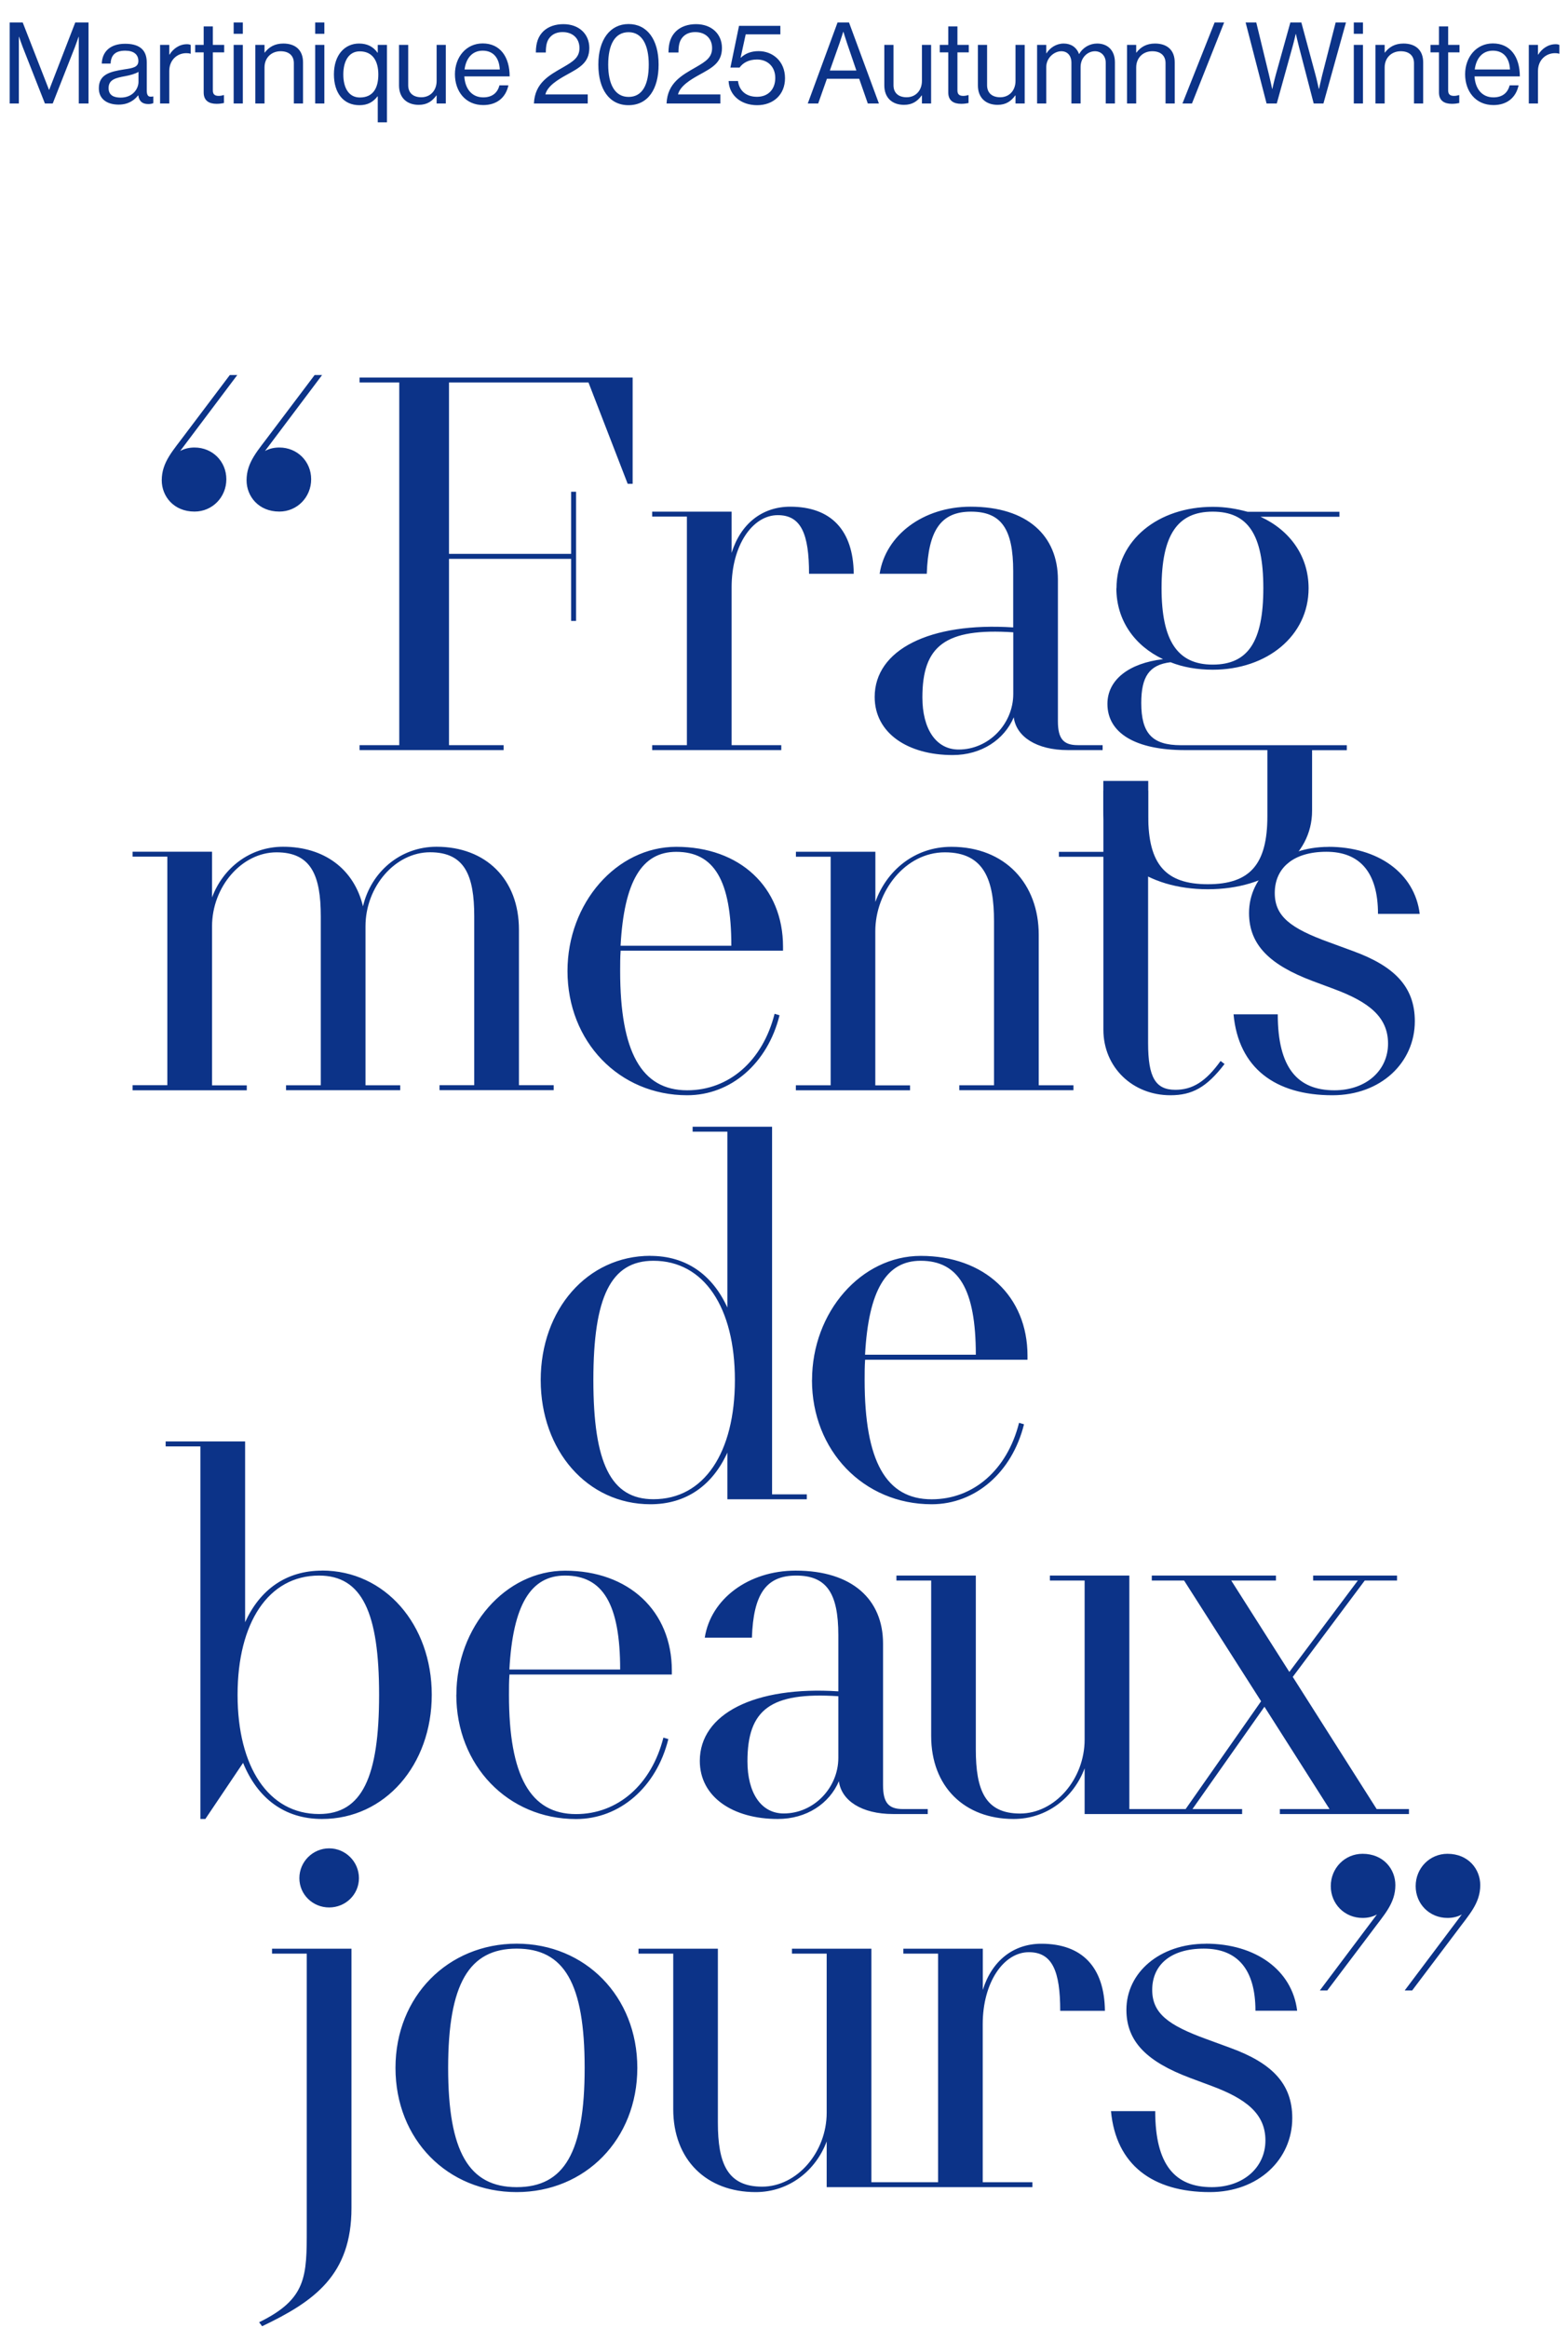
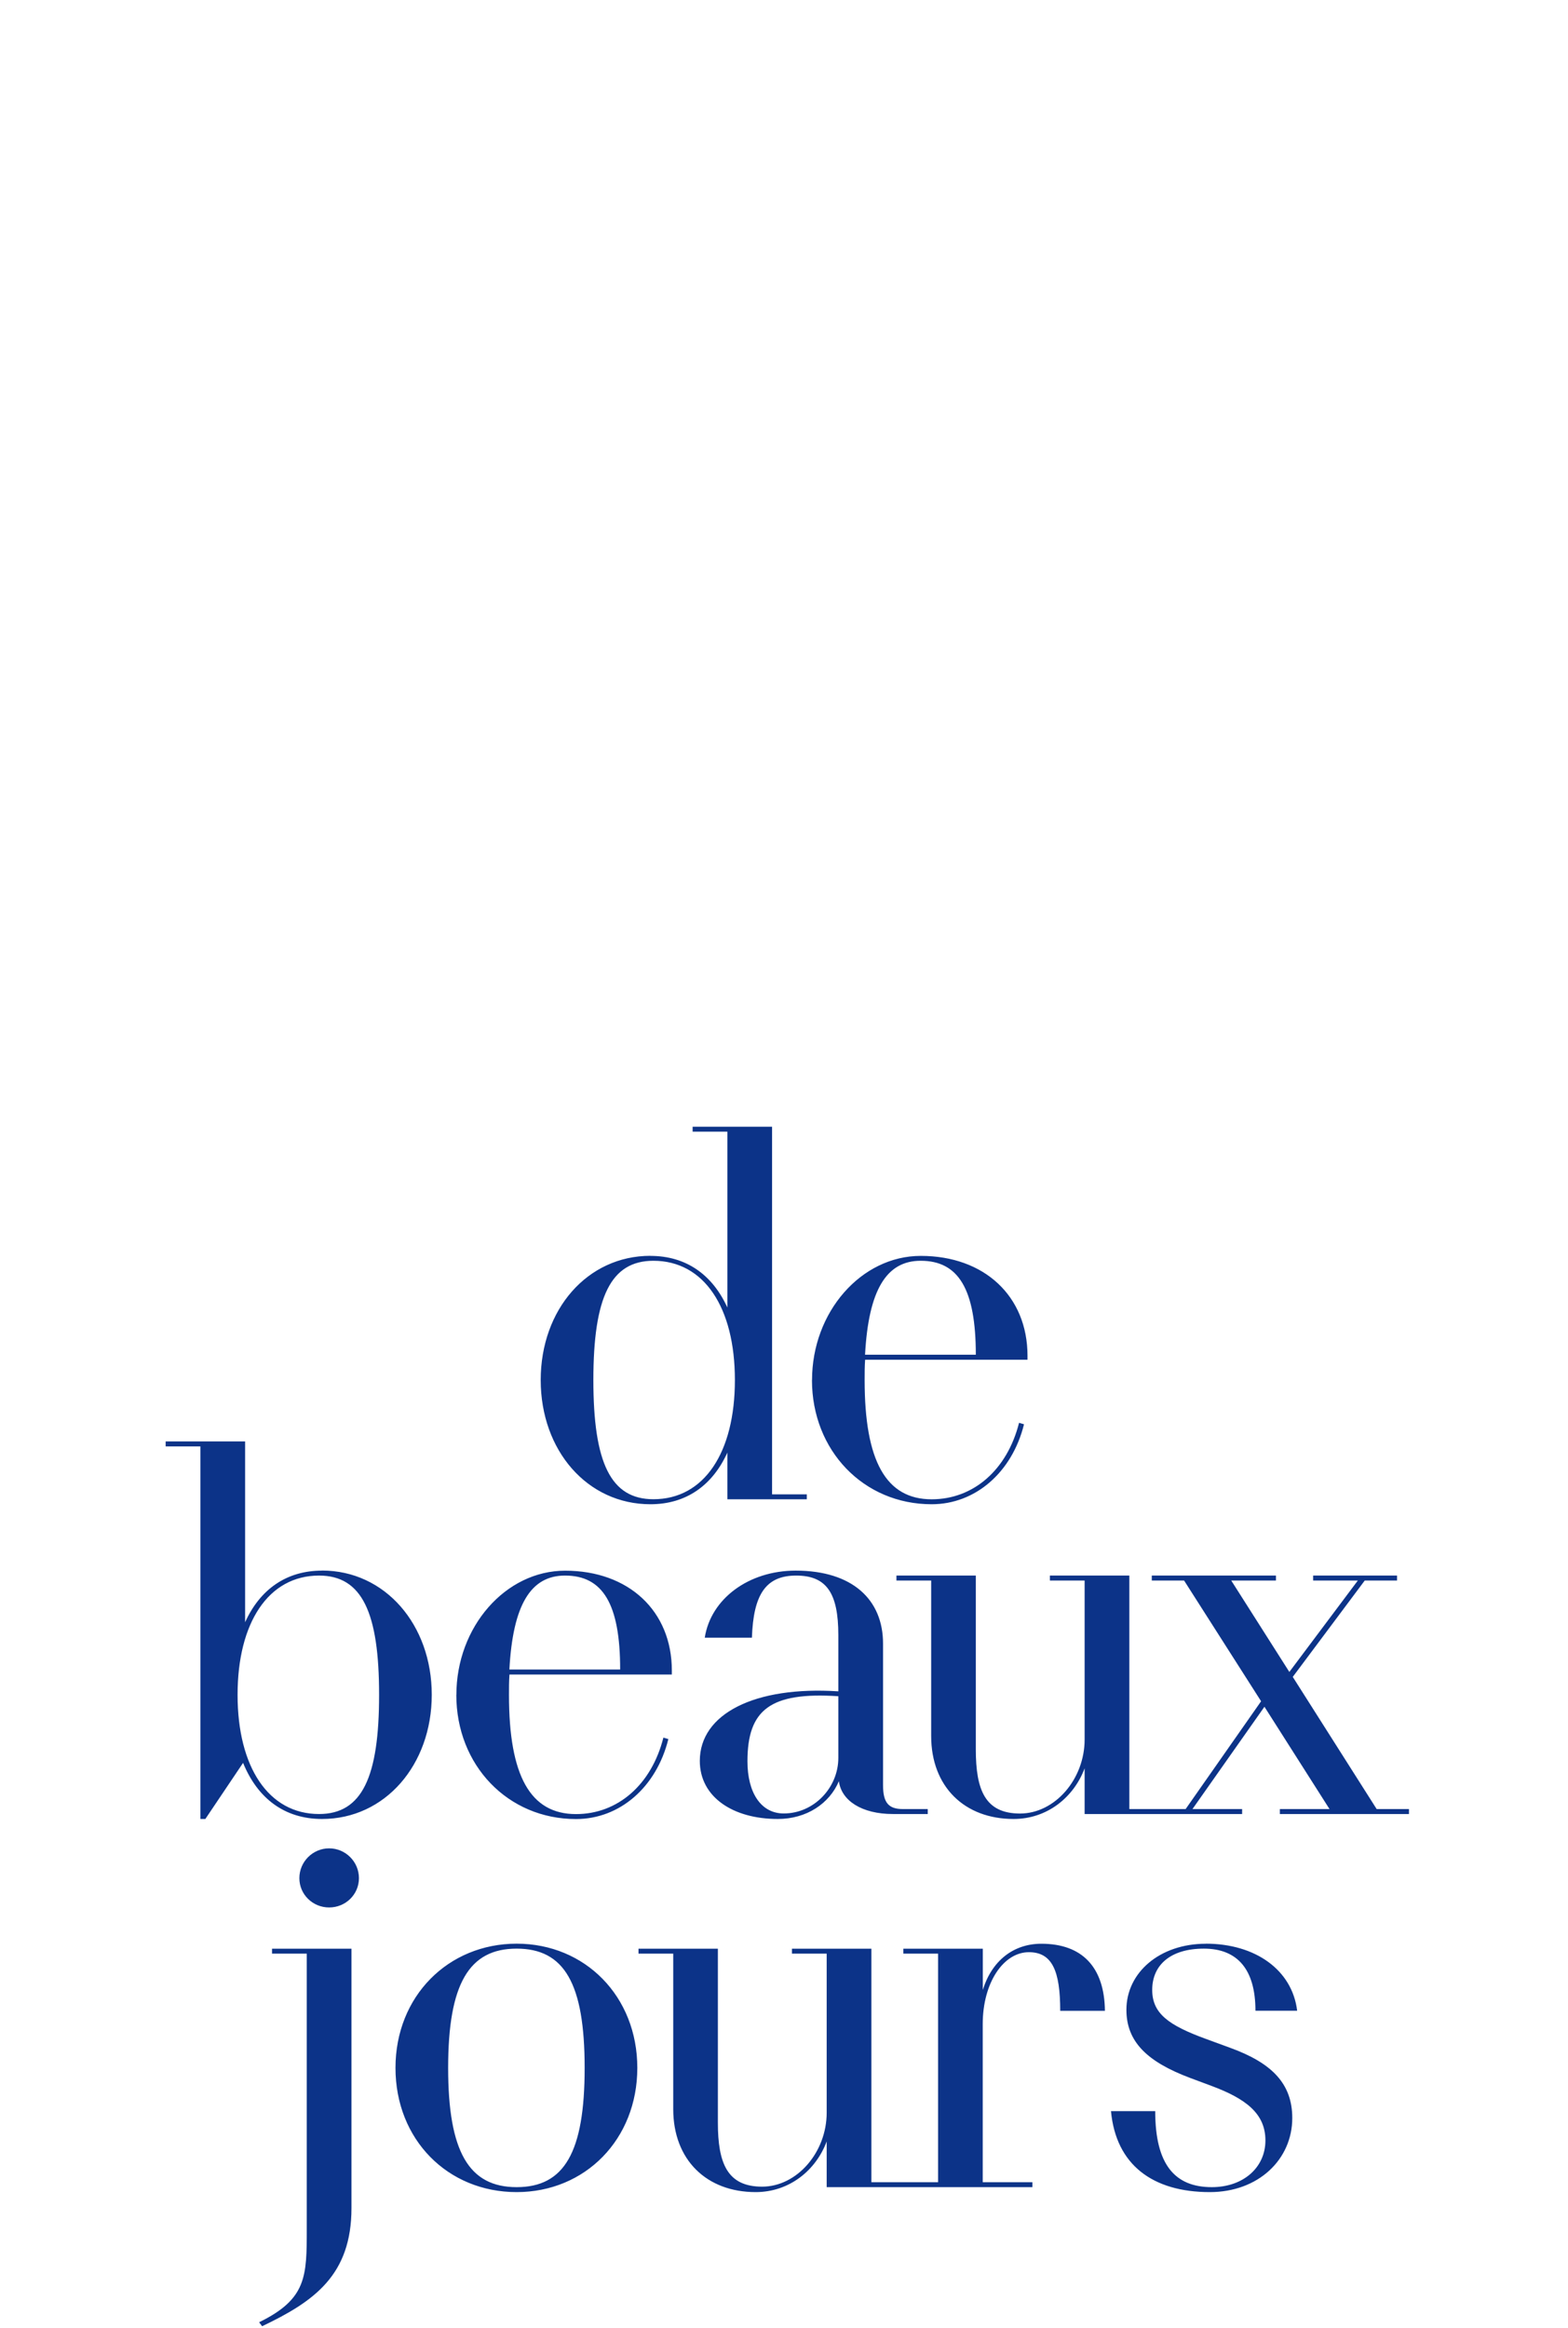
<svg xmlns="http://www.w3.org/2000/svg" width="281" height="417" viewBox="0 0 281 417" fill="none">
-   <path d="M1.735 18.537V4.023H4.07L8.779 16.081H8.82L13.489 4.023H15.864V18.537H14.118V6.601H14.078C14.078 6.601 13.692 7.738 13.428 8.428L9.449 18.537H8.048L4.07 8.428C3.785 7.697 3.42 6.601 3.42 6.601H3.379V18.537H1.735ZM26.584 18.639C25.508 18.639 24.94 18.151 24.777 17.076H24.757C24.128 17.887 23.052 18.74 21.265 18.74C19.276 18.74 17.713 17.806 17.713 15.817C17.713 13.34 19.662 12.833 22.28 12.427C23.762 12.204 24.797 12.061 24.797 10.925C24.797 9.747 23.945 9.077 22.443 9.077C20.738 9.077 19.885 9.808 19.824 11.392H18.241C18.302 9.362 19.641 7.839 22.422 7.839C24.655 7.839 26.3 8.671 26.3 11.168V16.162C26.3 17.015 26.503 17.482 27.416 17.279H27.477V18.476C27.274 18.557 27.01 18.639 26.584 18.639ZM21.631 17.482C23.823 17.482 24.818 15.878 24.818 14.66V12.873C24.27 13.219 23.316 13.482 22.422 13.645C20.778 13.949 19.459 14.233 19.459 15.776C19.459 17.177 20.555 17.482 21.631 17.482ZM30.335 8.042V9.788H30.375C31.005 8.773 32.101 7.92 33.501 7.92C33.806 7.92 33.968 7.961 34.171 8.042V9.625H34.11C33.867 9.544 33.704 9.524 33.38 9.524C31.756 9.524 30.335 10.742 30.335 12.711V18.537H28.69V8.042H30.335ZM34.979 9.382V8.042H36.501V4.733H38.145V8.042H40.175V9.382H38.145V16.203C38.145 16.933 38.531 17.177 39.201 17.177C39.526 17.177 39.891 17.096 40.074 17.035H40.135V18.456C39.749 18.537 39.303 18.598 38.815 18.598C37.476 18.598 36.501 18.05 36.501 16.568V9.382H34.979ZM41.873 18.537V8.042H43.518V18.537H41.873ZM41.873 6.053V4.023H43.518V6.053H41.873ZM47.403 8.042V9.422H47.444C48.195 8.428 49.251 7.798 50.773 7.798C52.965 7.798 54.305 8.996 54.305 11.168V18.537H52.661V11.31C52.661 9.95 51.768 9.179 50.286 9.179C48.621 9.179 47.403 10.356 47.403 12.082V18.537H45.759V8.042H47.403ZM56.484 18.537V8.042H58.128V18.537H56.484ZM56.484 6.053V4.023H58.128V6.053H56.484ZM67.698 21.907V17.258H67.657C66.865 18.273 65.911 18.842 64.409 18.842C61.567 18.842 59.842 16.69 59.842 13.32C59.842 9.828 61.79 7.798 64.348 7.798C65.871 7.798 66.926 8.407 67.657 9.443H67.698V8.042H69.342V21.907H67.698ZM64.49 17.461C66.906 17.461 67.799 15.715 67.799 13.34C67.799 10.904 66.764 9.199 64.47 9.199C62.481 9.199 61.526 10.986 61.526 13.34C61.526 15.715 62.481 17.461 64.49 17.461ZM79.893 18.537H78.249V17.096H78.208C77.457 18.111 76.564 18.781 75.041 18.781C72.89 18.781 71.509 17.482 71.509 15.309V8.042H73.153V15.269C73.153 16.629 74.026 17.421 75.508 17.421C77.173 17.421 78.249 16.162 78.249 14.497V8.042H79.893V18.537ZM86.603 18.821C83.395 18.821 81.528 16.345 81.528 13.3C81.528 10.255 83.517 7.778 86.501 7.778C89.648 7.778 91.333 10.214 91.333 13.685H83.213C83.335 15.817 84.492 17.441 86.603 17.441C88.125 17.441 89.14 16.71 89.506 15.289H91.109C90.622 17.542 88.978 18.821 86.603 18.821ZM86.501 9.077C84.553 9.077 83.497 10.539 83.253 12.447H89.567C89.465 10.356 88.389 9.077 86.501 9.077ZM95.685 18.537C95.847 14.822 98.466 13.462 100.902 12.061C102.729 11.006 103.845 10.295 103.845 8.61C103.845 6.905 102.668 5.748 100.821 5.748C99.846 5.748 99.115 6.073 98.608 6.621C98.06 7.21 97.816 7.981 97.816 9.402H96.03C96.03 7.616 96.497 6.479 97.349 5.626C98.243 4.753 99.542 4.327 100.963 4.327C103.784 4.327 105.611 6.114 105.611 8.59C105.611 11.27 103.784 12.163 101.551 13.401C100.049 14.233 98.121 15.37 97.735 16.913H105.327V18.537H95.685ZM112.628 18.842C109.198 18.842 107.229 16 107.229 11.574C107.229 7.068 109.36 4.307 112.649 4.307C115.937 4.307 118.028 7.027 118.028 11.574C118.028 16 116.1 18.842 112.628 18.842ZM112.649 17.36C115.125 17.36 116.262 15.167 116.262 11.574C116.262 8.042 115.064 5.768 112.649 5.768C110.192 5.768 108.995 7.981 108.995 11.574C108.995 15.106 110.192 17.36 112.649 17.36ZM119.454 18.537C119.616 14.822 122.235 13.462 124.671 12.061C126.498 11.006 127.615 10.295 127.615 8.61C127.615 6.905 126.437 5.748 124.59 5.748C123.616 5.748 122.885 6.073 122.377 6.621C121.829 7.21 121.586 7.981 121.586 9.402H119.799C119.799 7.616 120.266 6.479 121.119 5.626C122.012 4.753 123.311 4.327 124.732 4.327C127.554 4.327 129.381 6.114 129.381 8.59C129.381 11.27 127.554 12.163 125.321 13.401C123.819 14.233 121.89 15.37 121.504 16.913H129.097V18.537H119.454ZM135.687 18.842C132.805 18.842 130.693 17.096 130.572 14.518H132.256C132.48 16.243 133.698 17.339 135.667 17.339C137.656 17.339 138.935 16 138.935 13.97C138.935 11.879 137.494 10.661 135.667 10.661C134.165 10.661 133.129 11.27 132.541 12.102H130.896L132.439 4.632H139.849V6.154H133.637L132.723 10.336H132.764C133.556 9.585 134.611 9.159 135.951 9.159C138.428 9.159 140.681 10.925 140.681 14.01C140.681 16.974 138.57 18.842 135.687 18.842ZM144.76 18.537L150.098 4.023H152.149L157.508 18.537H155.519L153.976 14.112H148.19L146.627 18.537H144.76ZM150.444 7.758L148.718 12.63H153.468L151.804 7.758C151.519 6.946 151.154 5.708 151.154 5.708H151.113C151.113 5.708 150.728 6.926 150.444 7.758ZM166.862 18.537H165.218V17.096H165.177C164.426 18.111 163.533 18.781 162.01 18.781C159.858 18.781 158.478 17.482 158.478 15.309V8.042H160.122V15.269C160.122 16.629 160.995 17.421 162.477 17.421C164.142 17.421 165.218 16.162 165.218 14.497V8.042H166.862V18.537ZM168.416 9.382V8.042H169.938V4.733H171.582V8.042H173.612V9.382H171.582V16.203C171.582 16.933 171.968 17.177 172.638 17.177C172.963 17.177 173.328 17.096 173.511 17.035H173.572V18.456C173.186 18.537 172.739 18.598 172.252 18.598C170.912 18.598 169.938 18.05 169.938 16.568V9.382H168.416ZM183.633 18.537H181.989V17.096H181.948C181.197 18.111 180.304 18.781 178.782 18.781C176.63 18.781 175.249 17.482 175.249 15.309V8.042H176.894V15.269C176.894 16.629 177.767 17.421 179.248 17.421C180.913 17.421 181.989 16.162 181.989 14.497V8.042H183.633V18.537ZM185.857 18.537V8.042H187.501V9.544H187.542C188.191 8.529 189.308 7.798 190.627 7.798C191.906 7.798 192.921 8.448 193.368 9.666H193.408C194.078 8.468 195.337 7.798 196.616 7.798C198.483 7.798 199.803 8.996 199.803 11.168V18.537H198.159V11.249C198.159 9.95 197.286 9.179 196.23 9.179C194.87 9.179 193.652 10.356 193.652 12.001V18.537H192.008V11.249C192.008 9.95 191.277 9.179 190.201 9.179C188.922 9.179 187.501 10.356 187.501 12.001V18.537H185.857ZM203.618 8.042V9.422H203.659C204.41 8.428 205.465 7.798 206.988 7.798C209.18 7.798 210.52 8.996 210.52 11.168V18.537H208.876V11.31C208.876 9.95 207.983 9.179 206.501 9.179C204.836 9.179 203.618 10.356 203.618 12.082V18.537H201.974V8.042H203.618ZM211.907 18.537L217.672 4.023H219.377L213.612 18.537H211.907ZM226.981 18.537L223.226 4.023H225.134L227.428 13.462C227.671 14.437 227.976 15.918 227.976 15.918H228.016C228.016 15.918 228.362 14.376 228.625 13.421L231.244 4.023H233.213L235.751 13.421C236.015 14.396 236.339 15.918 236.339 15.918H236.38C236.38 15.918 236.725 14.355 236.948 13.462L239.364 4.023H241.211L237.172 18.537H235.426L232.767 8.306C232.543 7.453 232.239 6.093 232.239 6.093H232.198C232.198 6.093 231.894 7.453 231.65 8.306L228.808 18.537H226.981ZM242.613 18.537V8.042H244.258V18.537H242.613ZM242.613 6.053V4.023H244.258V6.053H242.613ZM248.143 8.042V9.422H248.184C248.935 8.428 249.991 7.798 251.513 7.798C253.706 7.798 255.045 8.996 255.045 11.168V18.537H253.401V11.31C253.401 9.95 252.508 9.179 251.026 9.179C249.361 9.179 248.143 10.356 248.143 12.082V18.537H246.499V8.042H248.143ZM256.356 9.382V8.042H257.878V4.733H259.523V8.042H261.553V9.382H259.523V16.203C259.523 16.933 259.908 17.177 260.578 17.177C260.903 17.177 261.268 17.096 261.451 17.035H261.512V18.456C261.126 18.537 260.68 18.598 260.192 18.598C258.853 18.598 257.878 18.05 257.878 16.568V9.382H256.356ZM267.638 18.821C264.43 18.821 262.563 16.345 262.563 13.3C262.563 10.255 264.552 7.778 267.536 7.778C270.683 7.778 272.368 10.214 272.368 13.685H264.248C264.369 15.817 265.526 17.441 267.638 17.441C269.16 17.441 270.175 16.71 270.541 15.289H272.144C271.657 17.542 270.013 18.821 267.638 18.821ZM267.536 9.077C265.587 9.077 264.532 10.539 264.288 12.447H270.601C270.5 10.356 269.424 9.077 267.536 9.077ZM275.62 8.042V9.788H275.66C276.29 8.773 277.386 7.92 278.786 7.92C279.091 7.92 279.253 7.961 279.456 8.042V9.625H279.395C279.152 9.544 278.989 9.524 278.665 9.524C277.041 9.524 275.62 10.742 275.62 12.711V18.537H273.975V8.042H275.62Z" fill="#0C3388" />
  <path d="M57.712 281.338C51.312 281.338 46.587 284.713 43.925 290.588V258.2H29.687V259.088H35.912V325.825H36.8L43.562 315.775C46.137 322.088 50.95 325.825 57.712 325.825C69.012 325.825 77.375 316.125 77.375 303.575C77.375 291.025 69.012 281.325 57.712 281.325M57.175 282.225C64.912 282.225 67.937 288.9 67.937 303.588C67.937 318.275 64.912 324.938 57.175 324.938C48.1 324.938 42.575 316.488 42.575 303.588C42.575 290.688 48.087 282.225 57.175 282.225ZM81.775 303.588C81.775 316.225 91.025 325.838 103.225 325.838C111.062 325.838 117.637 320.138 119.775 311.513L118.887 311.25C116.75 319.7 110.7 324.95 103.225 324.95C95.037 324.95 91.212 318.1 91.212 303.6C91.212 302.35 91.212 301.113 91.3 299.95H120.4V299.238C120.4 288.563 112.662 281.35 101.275 281.35C90.6 281.35 81.787 291.4 81.787 303.6M101.262 282.225C108.025 282.225 111.137 287.3 111.137 299.05H91.287C91.912 287.475 95.112 282.225 101.25 282.225M125.412 315.413C125.412 321.913 131.375 325.825 139.387 325.825C144.55 325.825 148.637 323.063 150.337 319.063C150.787 322.538 154.425 324.938 160.037 324.938H166.262V324.05H161.812C159.225 324.05 158.25 322.9 158.25 319.775V294.413C158.25 286.588 152.825 281.338 142.587 281.338C134.137 281.338 127.375 286.413 126.3 293.35H134.75C135.012 285.613 137.237 282.225 142.675 282.225C148.112 282.225 150.237 285.338 150.237 292.9V302.963C135.287 301.988 125.412 306.963 125.412 315.425M133.95 315.5C133.95 306.25 138.037 303.038 150.237 303.838V314.875C150.237 320.213 145.875 324.838 140.45 324.838C136.362 324.838 133.95 321.1 133.95 315.5ZM160.65 282.225V283.113H166.875V310.963C166.875 320.038 172.837 325.825 181.65 325.825C187.612 325.825 192.412 322 194.375 316.75V324.938H208.612V324.05H202.387V282.225H188.15V283.113H194.375V311.588C194.375 318.713 189.037 324.85 182.8 324.85C176.562 324.85 174.875 320.663 174.875 313.375V282.225H160.637H160.65ZM206.675 324.05V324.938H222.6V324.05H213.7L226.6 305.725L238.262 324.05H229.362V324.938H252.5V324.05H246.712L231.675 300.375L244.575 283.113H250.362V282.225H235.325V283.113H243.337L231.062 299.488L220.65 283.113H228.662V282.225H206.412V283.113H212.2L226 304.738L212.475 324.05H206.687H206.675Z" fill="#0C3388" />
  <path d="M116.562 224.949C105.262 224.949 96.9 234.562 96.9 247.199C96.9 259.837 105.262 269.449 116.562 269.449C122.975 269.449 127.687 266.062 130.35 260.199V268.562H144.587V267.674H138.362V201.824H124.125V202.712H130.35V234.212C127.675 228.337 122.962 224.962 116.562 224.962M117.1 225.837C126.175 225.837 131.7 234.199 131.7 247.199C131.7 260.199 126.187 268.549 117.1 268.549C109.45 268.549 106.337 262.049 106.337 247.199C106.337 232.349 109.45 225.837 117.1 225.837ZM145.512 247.199C145.512 259.837 154.762 269.449 166.962 269.449C174.787 269.449 181.375 263.749 183.512 255.124L182.625 254.862C180.487 263.312 174.437 268.562 166.962 268.562C158.775 268.562 154.95 261.712 154.95 247.212C154.95 245.962 154.95 244.724 155.037 243.562H184.137V242.849C184.137 232.174 176.4 224.962 165.012 224.962C154.337 224.962 145.525 235.012 145.525 247.212M165 225.837C171.762 225.837 174.875 230.912 174.875 242.662H155.025C155.65 231.087 158.85 225.837 164.987 225.837" fill="#0C3388" />
-   <path d="M23.762 194.411V195.299H44.225V194.411H38V165.937C38 158.812 43.337 152.674 49.562 152.674C55.788 152.674 57.487 156.862 57.487 164.149V194.399H51.263V195.287H71.725V194.399H65.5V165.924C65.5 158.799 70.837 152.662 77.075 152.662C83.312 152.662 84.987 156.849 84.987 164.137V194.387H78.763V195.274H99.225V194.387H93V166.537C93 157.462 87.037 151.674 78.225 151.674C71.725 151.674 66.475 156.212 65.05 162.349C63.45 155.674 58.112 151.674 50.725 151.674C44.763 151.674 39.962 155.499 38 160.749V152.562H23.762V153.449H29.988V194.387H23.762V194.411ZM101.7 173.936C101.7 186.574 110.95 196.187 123.15 196.187C130.975 196.187 137.562 190.487 139.7 181.862L138.812 181.599C136.675 190.049 130.625 195.299 123.15 195.299C114.962 195.299 111.137 188.449 111.137 173.936C111.137 172.686 111.137 171.449 111.225 170.287H140.325V169.574C140.325 158.899 132.587 151.687 121.187 151.687C110.512 151.687 101.7 161.736 101.7 173.936ZM121.187 152.587C127.95 152.587 131.062 157.661 131.062 169.411H111.212C111.837 157.849 115.037 152.587 121.175 152.587M142.625 194.411V195.299H163.087V194.411H156.862V166.824C156.862 159.699 162.2 152.674 169.325 152.674C176.45 152.674 178.137 157.749 178.137 165.036V194.399H171.912V195.287H192.375V194.399H186.15V167.437C186.15 158.362 180.187 151.687 170.487 151.687C163.812 151.687 158.825 156.049 156.875 161.562V152.574H142.637V153.462H148.862V194.399H142.637L142.625 194.411ZM205.737 141.624L201.737 142.262L197.737 141.624V152.587H189.762V153.474H197.737V184.437C197.737 191.199 202.987 196.187 209.75 196.187C213.662 196.187 216.25 194.762 219.45 190.587L218.737 190.049C216.062 193.787 213.662 195.212 210.637 195.212C207.075 195.212 205.75 192.987 205.75 186.849V141.637L205.737 141.624ZM238.075 151.699C229.8 151.699 223.837 156.862 223.837 163.537C223.837 169.324 227.662 172.874 235.225 175.724L239.05 177.149C245.275 179.462 248.75 182.137 248.75 186.937C248.75 191.737 244.837 195.299 239.137 195.299C232.55 195.299 228.987 191.299 228.987 181.687H221.062C221.95 191.299 228.537 196.187 238.775 196.187C247.5 196.187 253.55 190.311 253.55 182.924C253.55 176.699 249.812 173.049 242.512 170.374L238.15 168.774C231.3 166.287 228.45 164.149 228.45 159.962C228.45 155.512 231.737 152.574 237.7 152.574C243.662 152.574 246.95 156.224 246.95 163.699H254.425C253.537 156.399 246.95 151.687 238.05 151.687" fill="#0C3388" />
-   <path d="M28.987 86.037C28.987 88.887 31.125 91.637 34.862 91.637C38.062 91.637 40.562 89.05 40.562 85.85C40.562 82.65 38.075 80.162 34.862 80.162C33.975 80.162 33.087 80.337 32.287 80.787L42.525 67.175H41.187L33.262 77.675C31.037 80.7 28.987 82.75 28.987 86.037ZM44.187 86.037C44.187 88.887 46.325 91.637 50.062 91.637C53.262 91.637 55.762 89.05 55.762 85.85C55.762 82.65 53.275 80.162 50.062 80.162C49.175 80.162 48.287 80.337 47.487 80.787L57.725 67.175H56.387L48.462 77.675C46.237 80.7 44.187 82.75 44.187 86.037ZM90.25 134.362V133.475H80.463V100.1H102.35V111.225H103.237V88.087H102.35V99.212H80.463V68.512H105.462L112.487 86.662H113.375V67.625H64.437V68.512H71.55V133.475H64.437V134.362H90.237H90.25ZM116.875 133.475V134.362H140.012V133.475H131.112V105.175C131.112 97.7 134.85 92.275 139.387 92.275C143.575 92.275 144.987 95.662 144.987 102.775H153C152.912 94.95 148.912 90.762 141.612 90.762C136.537 90.762 132.712 93.875 131.112 99.037V91.65H116.875V92.537H123.1V133.475H116.875ZM156.75 124.837C156.75 131.337 162.712 135.25 170.725 135.25C175.887 135.25 179.975 132.487 181.675 128.487C182.125 131.962 185.762 134.362 191.375 134.362H197.6V133.475H193.15C190.575 133.475 189.587 132.325 189.587 129.2V103.837C189.587 96.012 184.162 90.762 173.925 90.762C165.475 90.762 158.712 95.837 157.637 102.775H166.087C166.35 95.037 168.575 91.65 174.012 91.65C179.45 91.65 181.575 94.762 181.575 102.325V112.387C166.625 111.412 156.75 116.387 156.75 124.85M165.3 124.925C165.3 115.675 169.387 112.462 181.587 113.262V124.3C181.587 129.637 177.225 134.262 171.8 134.262C167.712 134.262 165.3 130.525 165.3 124.925ZM200.062 105.35C200.062 111.137 203.35 115.675 208.425 118.075C202.375 118.787 198.462 121.725 198.462 126.087C198.462 131.337 203.537 134.362 212.35 134.362H227.125V146.2C227.125 154.837 224.012 158.387 216.45 158.387C208.887 158.387 205.775 154.825 205.775 146.2V139.887H197.725V145.225C197.725 153.412 205.5 159.287 216.45 159.287C227.4 159.287 235.137 153.412 235.137 145.225V134.375H241.362V133.487H211.637C206.475 133.487 204.525 131.35 204.525 125.925C204.525 121.212 205.95 119.075 209.775 118.625C212 119.512 214.575 119.962 217.337 119.962C227.037 119.962 234.512 113.912 234.512 105.375C234.512 99.587 231.137 94.962 225.887 92.562H240.037V91.675H223.575C221.612 91.137 219.575 90.787 217.35 90.787C207.562 90.787 200.087 96.75 200.087 105.375M208.162 105.35C208.162 95.825 211.012 91.65 217.325 91.65C223.637 91.65 226.4 95.737 226.4 105.35C226.4 114.962 223.637 119.05 217.325 119.05C211.012 119.05 208.162 114.775 208.162 105.35Z" fill="#0C3388" />
  <path d="M58.987 341.674C61.925 341.674 64.325 339.362 64.325 336.424C64.325 333.487 61.925 331.087 58.987 331.087C56.05 331.087 53.65 333.487 53.65 336.424C53.65 339.362 56.05 341.674 58.987 341.674ZM46.975 416.687C56.312 412.237 62.987 407.524 62.987 395.512V349.062H48.75V349.949H54.975V399.162C54.975 407.787 54.975 411.799 46.438 415.974L46.975 416.687ZM92.588 392.662C104.862 392.662 114.213 383.224 114.213 370.412C114.213 357.599 104.862 348.162 92.588 348.162C80.312 348.162 70.875 357.587 70.875 370.412C70.875 383.237 80.213 392.662 92.588 392.662ZM92.588 391.774C84.05 391.774 80.312 385.462 80.312 370.412C80.312 355.362 84.05 349.049 92.588 349.049C101.125 349.049 104.775 355.274 104.775 370.412C104.775 385.549 101.125 391.774 92.588 391.774ZM114.425 349.062V349.949H120.65V377.799C120.65 386.874 126.613 392.662 135.425 392.662C141.388 392.662 146.187 388.837 148.15 383.587V391.774H162.387V390.887H156.162V349.062H141.925V349.949H148.15V378.424C148.15 385.549 142.812 391.687 136.575 391.687C130.337 391.687 128.65 387.499 128.65 380.212V349.062H114.412H114.425ZM161.875 390.887V391.774H185.012V390.887H176.112V362.587C176.112 355.112 179.85 349.687 184.387 349.687C188.575 349.687 190 353.062 190 360.187H198.012C197.925 352.362 193.925 348.174 186.625 348.174C181.55 348.174 177.725 351.287 176.125 356.449V349.062H161.887V349.949H168.112V390.887H161.887H161.875ZM216.1 348.174C207.825 348.174 201.862 353.337 201.862 360.012C201.862 365.799 205.687 369.349 213.25 372.199L217.075 373.624C223.3 375.937 226.775 378.612 226.775 383.412C226.775 388.212 222.862 391.774 217.162 391.774C210.575 391.774 207.025 387.774 207.025 378.162H199.1C199.987 387.774 206.575 392.662 216.812 392.662C225.537 392.662 231.587 386.787 231.587 379.399C231.587 373.174 227.85 369.524 220.55 366.849L216.187 365.249C209.337 362.762 206.487 360.624 206.487 356.437C206.487 351.987 209.775 349.049 215.738 349.049C221.7 349.049 224.987 352.699 224.987 360.174H232.462C231.575 352.874 224.988 348.162 216.087 348.162" fill="#0C3388" />
-   <path d="M250.062 337.663C250.062 334.813 247.925 332.062 244.187 332.062C240.987 332.062 238.487 334.638 238.487 337.85C238.487 341.063 240.975 343.55 244.187 343.55C245.075 343.55 245.962 343.375 246.762 342.925L236.525 356.538H237.862L245.787 346.038C248.012 343.013 250.062 340.963 250.062 337.675" fill="#0C3388" />
-   <path d="M265.275 337.663C265.275 334.813 263.137 332.062 259.4 332.062C256.2 332.062 253.7 334.638 253.7 337.85C253.7 341.063 256.187 343.55 259.4 343.55C260.287 343.55 261.175 343.375 261.975 342.925L251.737 356.538H253.075L261 346.038C263.225 343.013 265.275 340.963 265.275 337.675" fill="#0C3388" />
</svg>